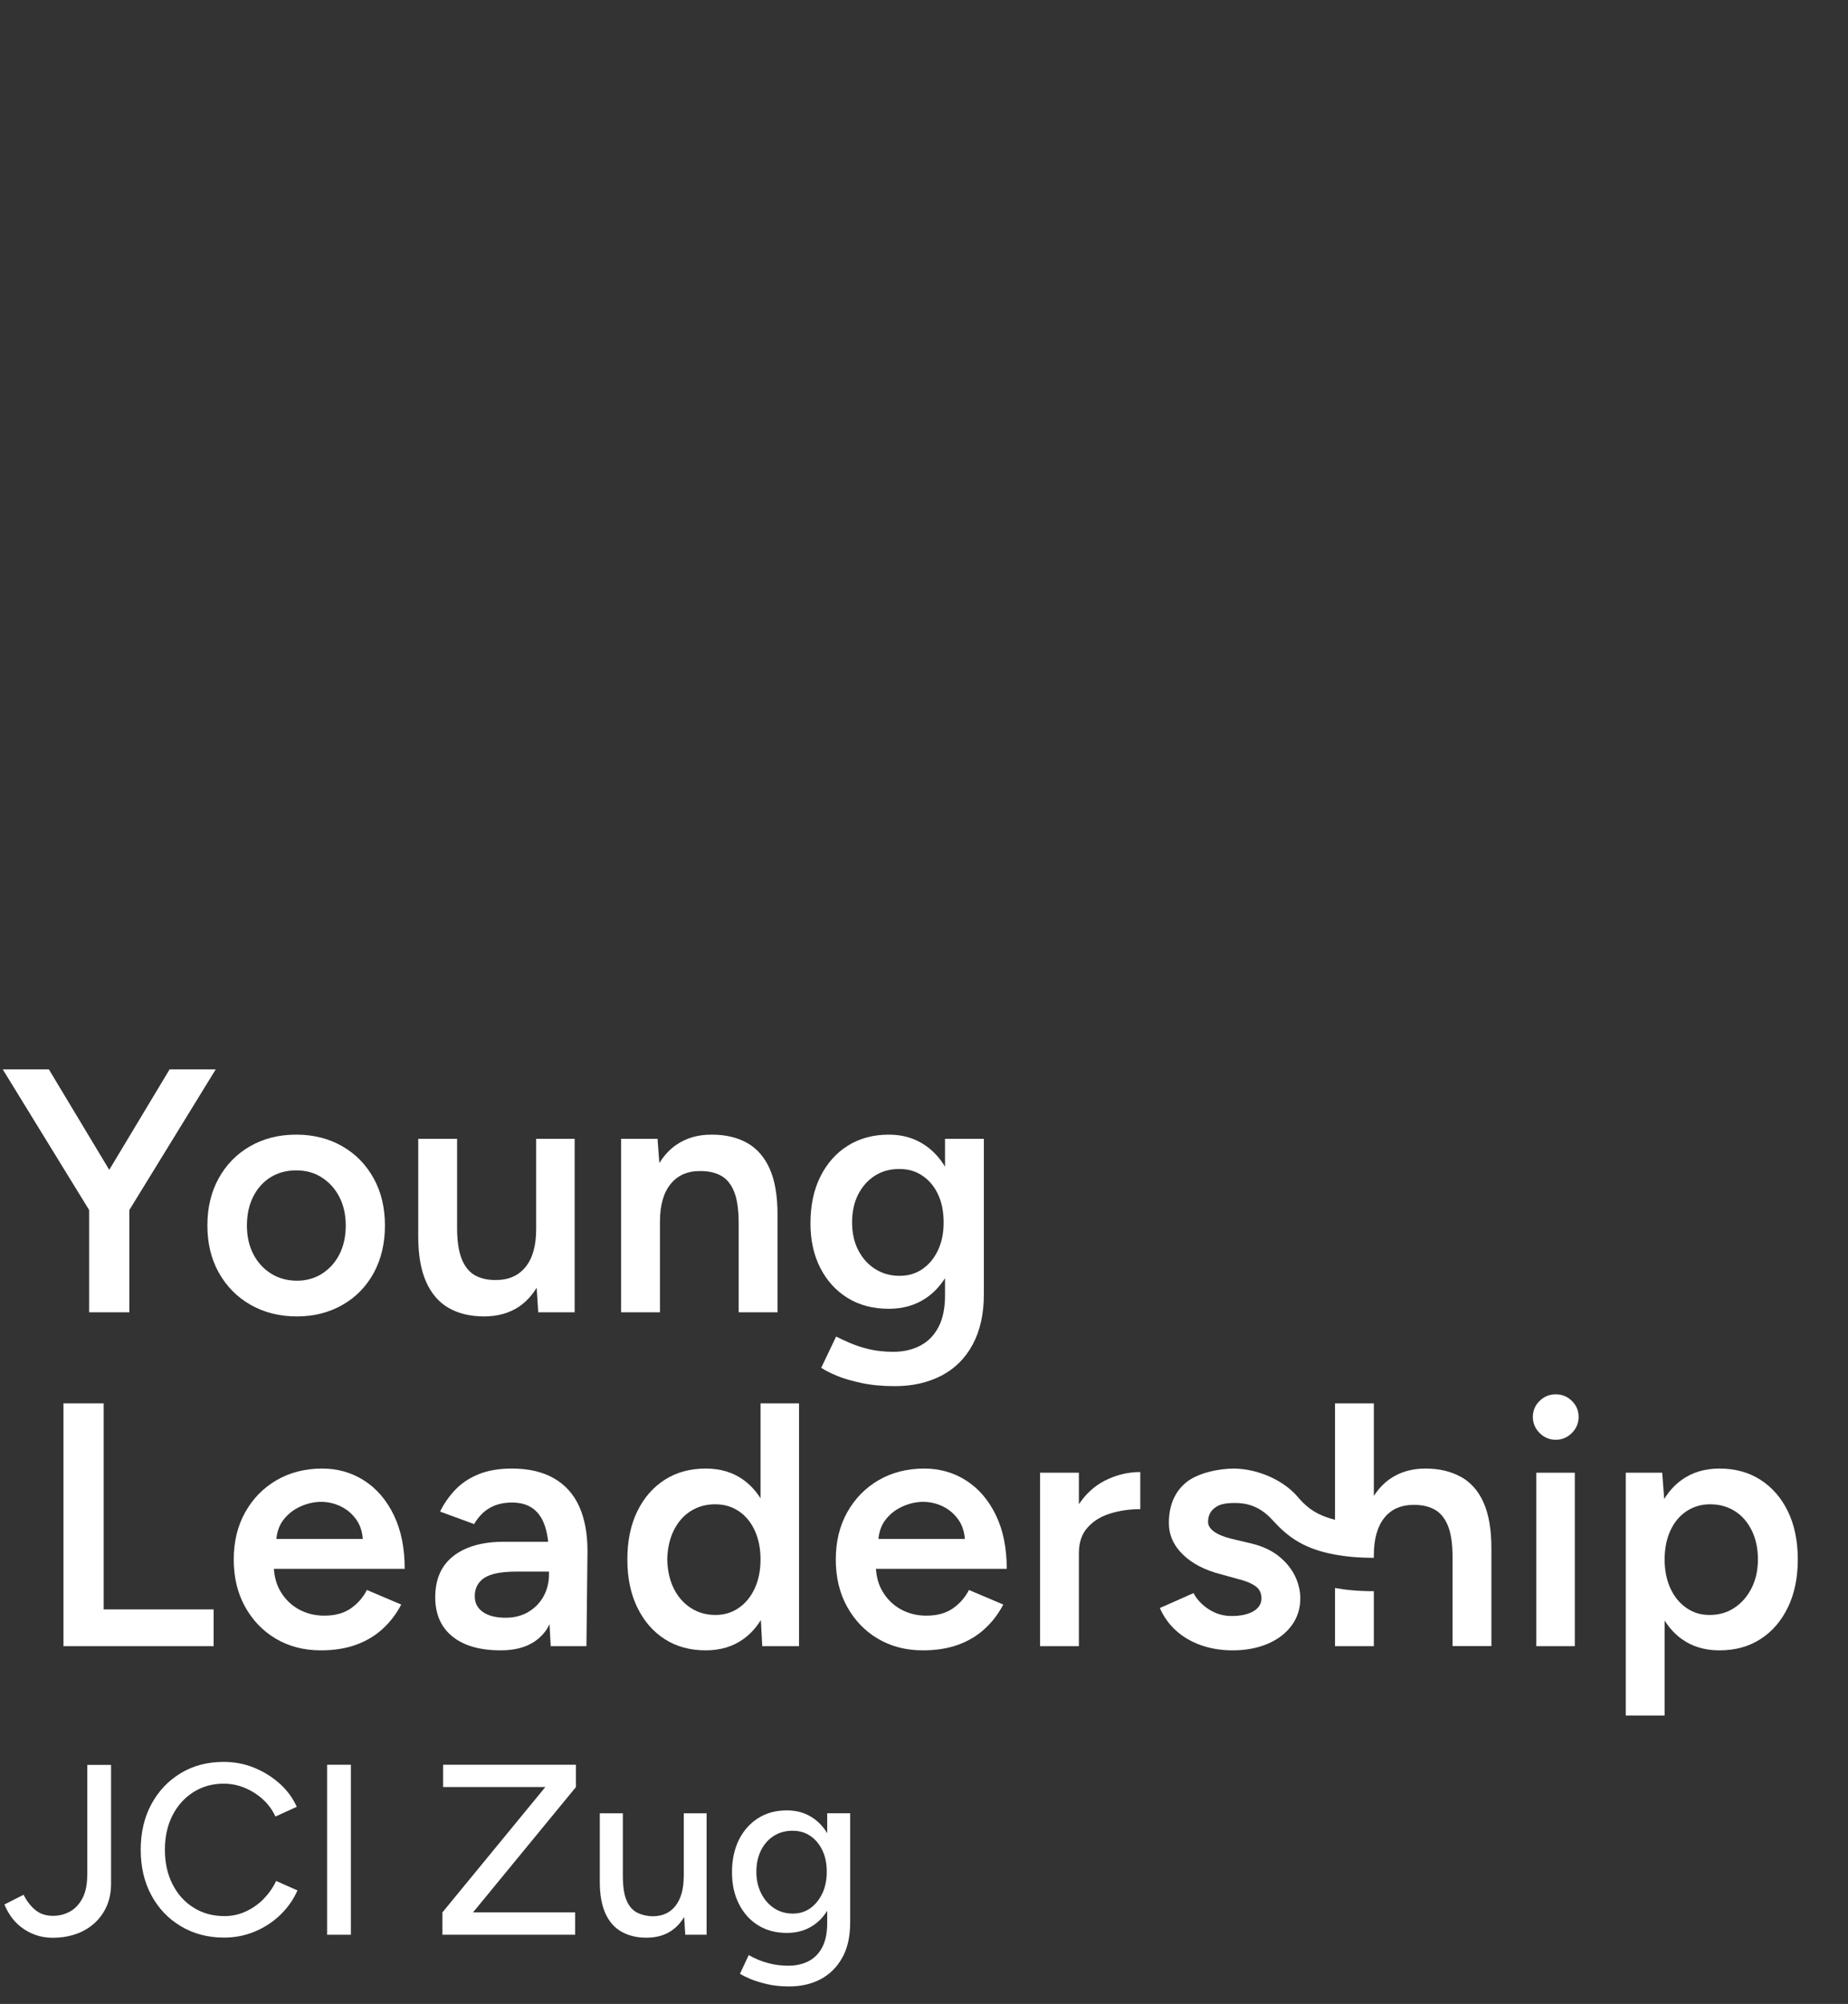
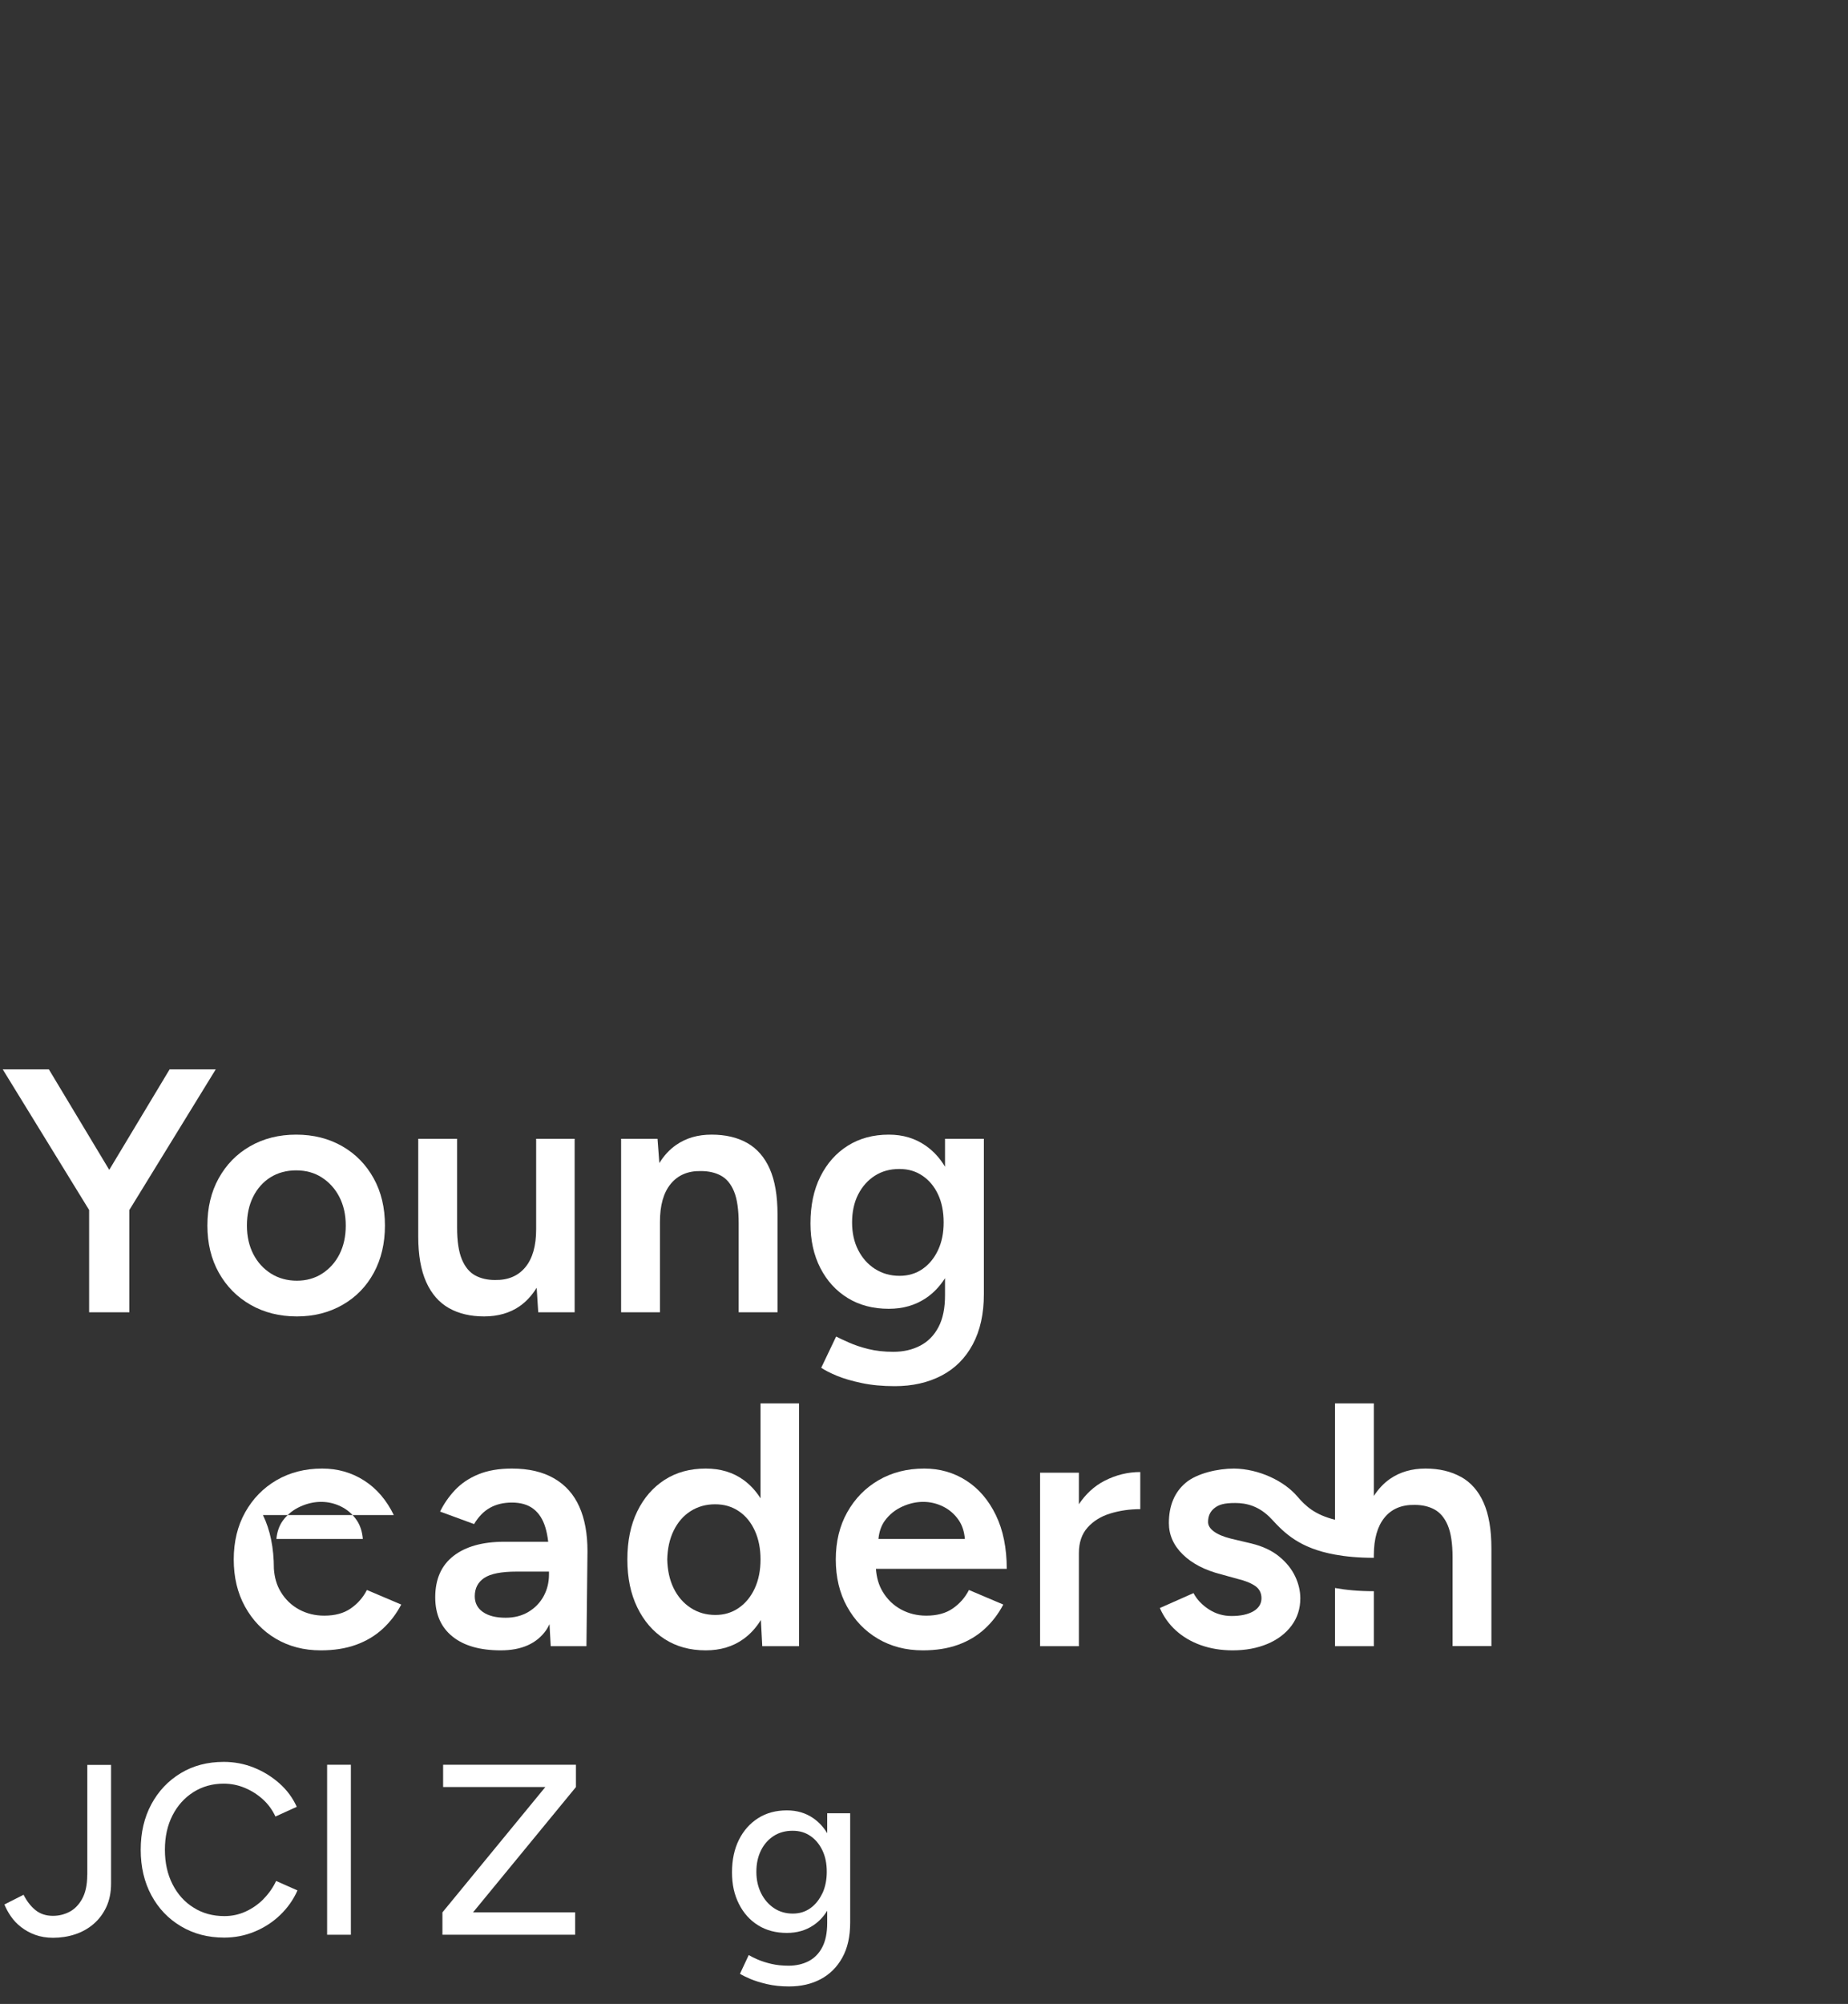
<svg xmlns="http://www.w3.org/2000/svg" id="Ebene_1_Kopie" viewBox="0 0 213.15 231.05">
  <rect x="0" y="0" width="213.15" height="231.05" fill="#333333" stroke="none" />
  <defs>
    <style>
      .cls-1 {
        fill: #fff;
      }
    </style>
  </defs>
  <g>
    <path class="cls-1" d="M10.06,216.18c0,1.14-.2,2.06-.59,2.76-.39.7-.89,1.2-1.48,1.5s-1.22.45-1.88.45c-.8,0-1.48-.22-2.03-.67-.55-.45-1-1.04-1.36-1.76l-2.21,1.12c.19.47.44.93.76,1.39.32.46.71.87,1.18,1.23s1,.66,1.61.88c.61.22,1.29.34,2.06.34.88,0,1.72-.13,2.52-.39.8-.26,1.52-.66,2.14-1.19.62-.53,1.12-1.19,1.48-1.96.36-.77.55-1.67.55-2.7v-13.69h-2.74v12.71Z" />
    <path class="cls-1" d="M30.38,218.97c-.61.61-1.29,1.08-2.06,1.43s-1.58.52-2.44.52c-1.33,0-2.51-.32-3.54-.97-1.04-.64-1.85-1.54-2.44-2.7-.59-1.16-.88-2.48-.88-3.98s.29-2.81.87-3.95c.58-1.14,1.38-2.03,2.41-2.69,1.03-.65,2.19-.98,3.5-.98.84,0,1.65.16,2.42.48.77.32,1.47.76,2.09,1.32s1.1,1.22,1.46,1.99l2.46-1.12c-.47-1.03-1.13-1.93-2-2.7s-1.85-1.38-2.95-1.82c-1.1-.44-2.26-.66-3.47-.66-1.87,0-3.52.43-4.96,1.3-1.44.87-2.57,2.06-3.39,3.58s-1.23,3.27-1.23,5.25.41,3.73,1.23,5.25,1.96,2.72,3.42,3.58c1.46.87,3.12,1.3,4.98,1.3,1.23,0,2.4-.23,3.51-.69,1.11-.46,2.1-1.1,2.95-1.92s1.52-1.76,1.99-2.83l-2.46-1.09c-.37.78-.86,1.48-1.47,2.09Z" />
    <rect class="cls-1" x="37.73" y="203.47" width="2.74" height="19.6" />
    <polygon class="cls-1" points="51.11 206.04 62.9 206.04 51.03 220.49 51.03 223.07 66.34 223.07 66.34 220.49 54.56 220.49 66.43 206.04 66.43 203.47 51.11 203.47 51.11 206.04" />
-     <path class="cls-1" d="M78.86,216.35c0,1.46-.32,2.58-.95,3.39s-1.52,1.2-2.66,1.2c-.65-.02-1.24-.16-1.76-.42-.52-.26-.93-.73-1.22-1.4-.29-.67-.43-1.63-.43-2.88v-7.17h-2.66v7.87c0,1.51.22,2.74.66,3.7.44.95,1.06,1.65,1.88,2.1.81.45,1.76.67,2.84.67,1.16,0,2.14-.28,2.94-.84.56-.39,1.02-.91,1.41-1.54l.13,2.04h2.46v-14h-2.63v7.28Z" />
    <path class="cls-1" d="M95.41,209.07v2.29c-.43-.71-.96-1.28-1.61-1.73-.87-.6-1.88-.9-3.04-.9-1.27,0-2.38.3-3.32.9-.94.6-1.68,1.43-2.21,2.49-.53,1.06-.8,2.32-.8,3.75s.27,2.6.8,3.65c.53,1.05,1.27,1.88,2.21,2.46.94.59,2.05.88,3.32.88,1.16,0,2.17-.29,3.04-.87.65-.43,1.18-.99,1.61-1.69v1.41c0,1.14-.19,2.07-.57,2.8-.38.73-.91,1.26-1.58,1.61-.67.34-1.44.52-2.3.52-.73,0-1.39-.07-1.99-.21s-1.12-.31-1.57-.5-.79-.37-1.04-.52l-1.01,2.16c.26.17.65.36,1.18.59.52.22,1.17.42,1.93.6.77.18,1.61.27,2.55.27,1.38,0,2.6-.28,3.65-.84s1.89-1.39,2.49-2.48c.61-1.09.91-2.44.91-4.05v-12.6h-2.66ZM94.85,218.29c-.34.72-.79,1.29-1.37,1.71-.58.42-1.26.63-2.04.63-.82,0-1.54-.21-2.17-.63-.62-.42-1.12-.99-1.48-1.71-.36-.72-.55-1.54-.55-2.48s.18-1.75.53-2.46c.35-.71.84-1.26,1.47-1.67.62-.4,1.35-.6,2.17-.6s1.47.2,2.06.6,1.05.96,1.39,1.67c.34.71.5,1.53.5,2.46s-.17,1.76-.5,2.48Z" />
  </g>
  <g>
-     <rect class="cls-1" x="177.2" y="169.8" width="4.44" height="20" />
-     <path class="cls-1" d="M179.44,160.76c-.72,0-1.34.25-1.86.76-.52.51-.78,1.12-.78,1.84s.26,1.34.78,1.86c.52.52,1.14.78,1.86.78s1.34-.26,1.86-.78c.52-.52.78-1.14.78-1.86s-.26-1.33-.78-1.84c-.52-.51-1.14-.76-1.86-.76Z" />
-     <path class="cls-1" d="M206.22,174.26c-.76-1.56-1.81-2.77-3.16-3.64-1.35-.87-2.93-1.3-4.74-1.3-1.68,0-3.13.43-4.34,1.3-.81.58-1.48,1.32-2.03,2.21l-.23-3.03h-4.2v28h4.48v-10.96c.54.86,1.2,1.58,1.98,2.14,1.21.87,2.66,1.3,4.34,1.3,1.81,0,3.39-.43,4.74-1.3,1.35-.87,2.4-2.09,3.16-3.66.76-1.57,1.14-3.41,1.14-5.52s-.38-3.98-1.14-5.54ZM202.02,183.12c-.49.96-1.15,1.71-1.98,2.26-.83.55-1.77.82-2.84.82s-1.91-.27-2.7-.82c-.79-.55-1.4-1.3-1.84-2.26-.44-.96-.66-2.07-.66-3.32s.22-2.36.66-3.32c.44-.96,1.06-1.71,1.86-2.24.8-.53,1.71-.8,2.72-.8,1.09,0,2.05.27,2.88.8.83.53,1.47,1.28,1.94,2.24.47.96.7,2.07.7,3.32s-.25,2.36-.74,3.32Z" />
    <path class="cls-1" d="M168.5,170.28c-1.15-.64-2.51-.96-4.08-.96s-2.93.39-4.08,1.18c-.74.51-1.36,1.18-1.88,1.98v-10.68h-4.48v13.42c-2.3-.57-3.38-1.55-4.35-2.69-1.51-1.77-4.4-3.17-7.29-3.21-1.87,0-4.29.55-5.58,1.64-1.29,1.09-1.94,2.64-1.94,4.64,0,1.36.53,2.57,1.6,3.62,1.07,1.05,2.55,1.82,4.44,2.3l1.88.52c.88.21,1.56.49,2.04.82.48.33.72.81.72,1.42s-.31,1.14-.94,1.5c-.63.36-1.46.54-2.5.54-.96,0-1.83-.25-2.62-.76-.79-.51-1.38-1.13-1.78-1.88l-3.88,1.72c.43.99,1.04,1.85,1.84,2.58.8.73,1.76,1.3,2.88,1.7s2.35.6,3.68.6c1.49,0,2.83-.25,4-.74,1.17-.49,2.1-1.19,2.78-2.1.68-.91,1.02-1.96,1.02-3.16,0-.85-.2-1.7-.6-2.54-.4-.84-1.01-1.6-1.84-2.28-.83-.68-1.89-1.18-3.2-1.5l-2.36-.56c-.85-.21-1.51-.49-1.96-.82-.45-.33-.68-.7-.68-1.1,0-.69.25-1.23.76-1.62.51-.39,1.1-.57,2.37-.57s2.78.33,4.2,1.86c1.5,1.63,3.23,3.35,7.31,4.09,1.25.23,2.72.37,4.48.37,0,0,0,0,0,0v-.33c.01-1.85.41-3.29,1.22-4.29.81-1.01,1.98-1.51,3.5-1.48.85,0,1.61.17,2.26.52.65.35,1.17.95,1.54,1.82.37.87.56,2.1.56,3.7v10.24h4.48v-11.28c0-2.16-.3-3.91-.9-5.26-.6-1.35-1.47-2.34-2.62-2.98Z" />
    <path class="cls-1" d="M153.98,189.8h4.48v-6.34c-1.76,0-3.23-.14-4.48-.37v6.71Z" />
  </g>
  <g>
    <polygon class="cls-1" points="10.28 151.3 14.92 151.3 14.92 139.51 24.88 123.3 19.56 123.3 12.6 134.88 5.64 123.3 .32 123.3 10.28 139.51 10.28 151.3" />
    <path class="cls-1" d="M34.24,151.78c1.97,0,3.73-.45,5.28-1.34s2.75-2.13,3.6-3.7c.85-1.57,1.28-3.39,1.28-5.44s-.43-3.87-1.3-5.44c-.87-1.57-2.07-2.81-3.62-3.7-1.55-.89-3.32-1.34-5.32-1.34s-3.77.45-5.32,1.34c-1.55.89-2.75,2.13-3.62,3.7-.87,1.57-1.3,3.39-1.3,5.44s.44,3.87,1.32,5.44c.88,1.57,2.1,2.81,3.66,3.7,1.56.89,3.34,1.34,5.34,1.34ZM29.2,137.98c.48-.96,1.15-1.71,2-2.24.85-.53,1.84-.8,2.96-.8s2.11.27,2.96.82c.85.55,1.53,1.29,2.02,2.24.49.95.74,2.05.74,3.3s-.24,2.35-.72,3.3c-.48.95-1.15,1.69-2,2.24-.85.55-1.83.82-2.92.82s-2.11-.27-2.98-.82c-.87-.55-1.55-1.29-2.04-2.24-.49-.95-.74-2.05-.74-3.3s.24-2.36.72-3.32Z" />
    <path class="cls-1" d="M51.78,150.82c1.13.64,2.49.96,4.06.96s2.97-.39,4.1-1.18c.77-.54,1.42-1.25,1.96-2.13l.18,2.83h4.2v-20h-4.44v10.44c0,1.89-.41,3.35-1.24,4.36-.83,1.01-2,1.51-3.52,1.48-.85,0-1.61-.17-2.26-.52-.65-.35-1.17-.96-1.54-1.84-.37-.88-.56-2.11-.56-3.68v-10.24h-4.48v11.28c0,2.13.31,3.88.92,5.24s1.49,2.36,2.62,3Z" />
    <path class="cls-1" d="M76.12,140.86c0-1.89.41-3.35,1.24-4.36.83-1.01,1.99-1.51,3.48-1.48.88,0,1.65.17,2.3.52.65.35,1.16.95,1.52,1.82.36.87.54,2.1.54,3.7v10.24h4.48v-11.28c0-2.16-.3-3.91-.9-5.26-.6-1.35-1.47-2.34-2.6-2.98-1.13-.64-2.5-.96-4.1-.96s-2.93.39-4.08,1.18c-.77.53-1.42,1.24-1.95,2.1l-.21-2.8h-4.2v20h4.48v-10.44Z" />
    <path class="cls-1" d="M108.24,153.02c-.51.96-1.21,1.67-2.12,2.14-.91.47-1.93.7-3.08.7-1.07,0-2.03-.11-2.88-.32-.85-.21-1.59-.46-2.22-.74-.63-.28-1.13-.51-1.5-.7l-1.72,3.6c.43.29,1.03.6,1.8.92.77.32,1.73.6,2.86.84,1.13.24,2.41.36,3.82.36,2.05,0,3.85-.41,5.4-1.22s2.75-2.01,3.6-3.6c.85-1.59,1.28-3.51,1.28-5.78v-17.92h-4.48v3.22c-.59-.99-1.33-1.8-2.22-2.42-1.21-.85-2.63-1.28-4.26-1.28-1.81,0-3.39.43-4.74,1.28-1.35.85-2.4,2.04-3.16,3.56s-1.14,3.32-1.14,5.4c0,1.95.38,3.66,1.14,5.14s1.81,2.63,3.16,3.46c1.35.83,2.93,1.24,4.74,1.24,1.63,0,3.05-.41,4.26-1.22.89-.59,1.62-1.37,2.22-2.31v1.97c0,1.49-.25,2.72-.76,3.68ZM108.2,144.12c-.43.92-1.02,1.65-1.78,2.18-.76.53-1.65.8-2.66.8-1.07,0-2.01-.27-2.84-.8-.83-.53-1.47-1.26-1.94-2.18-.47-.92-.7-1.98-.7-3.18s.23-2.3.7-3.22,1.11-1.64,1.92-2.16c.81-.52,1.75-.78,2.82-.78s1.91.26,2.68.78c.77.52,1.37,1.24,1.8,2.16.43.92.64,1.99.64,3.22s-.21,2.26-.64,3.18Z" />
-     <polygon class="cls-1" points="11.96 161.8 7.32 161.8 7.32 189.8 24.64 189.8 24.64 185.56 11.96 185.56 11.96 161.8" />
-     <path class="cls-1" d="M45.42,174.68c-.84-1.73-1.98-3.06-3.42-3.98-1.44-.92-3.05-1.38-4.84-1.38-1.97,0-3.73.45-5.26,1.34-1.53.89-2.74,2.13-3.62,3.7-.88,1.57-1.32,3.39-1.32,5.44s.43,3.87,1.3,5.44c.87,1.57,2.05,2.81,3.56,3.7,1.51.89,3.23,1.34,5.18,1.34,1.52,0,2.87-.21,4.06-.64,1.19-.43,2.21-1.04,3.08-1.84.87-.8,1.58-1.73,2.14-2.8l-3.96-1.68c-.45.88-1.08,1.59-1.88,2.14s-1.81.82-3.04.82c-1.07,0-2.04-.24-2.92-.72s-1.59-1.17-2.12-2.06c-.45-.75-.7-1.63-.77-2.62h15.09c0-2.4-.42-4.47-1.26-6.2ZM32.64,175.3c.53-.71,1.2-1.24,2-1.6s1.6-.54,2.4-.54,1.57.18,2.3.54c.73.36,1.34.89,1.82,1.6.39.58.62,1.3.69,2.14h-9.97c.08-.84.33-1.56.76-2.14Z" />
+     <path class="cls-1" d="M45.42,174.68c-.84-1.73-1.98-3.06-3.42-3.98-1.44-.92-3.05-1.38-4.84-1.38-1.97,0-3.73.45-5.26,1.34-1.53.89-2.74,2.13-3.62,3.7-.88,1.57-1.32,3.39-1.32,5.44s.43,3.87,1.3,5.44c.87,1.57,2.05,2.81,3.56,3.7,1.51.89,3.23,1.34,5.18,1.34,1.52,0,2.87-.21,4.06-.64,1.19-.43,2.21-1.04,3.08-1.84.87-.8,1.58-1.73,2.14-2.8l-3.96-1.68c-.45.88-1.08,1.59-1.88,2.14s-1.81.82-3.04.82c-1.07,0-2.04-.24-2.92-.72s-1.59-1.17-2.12-2.06c-.45-.75-.7-1.63-.77-2.62c0-2.4-.42-4.47-1.26-6.2ZM32.64,175.3c.53-.71,1.2-1.24,2-1.6s1.6-.54,2.4-.54,1.57.18,2.3.54c.73.36,1.34.89,1.82,1.6.39.58.62,1.3.69,2.14h-9.97c.08-.84.33-1.56.76-2.14Z" />
    <path class="cls-1" d="M63.92,170.46c-1.31-.76-2.93-1.14-4.88-1.14-1.52,0-2.82.23-3.9.68-1.08.45-1.97,1.06-2.68,1.82-.71.76-1.27,1.58-1.7,2.46l3.92,1.44c.51-.85,1.12-1.48,1.84-1.88s1.56-.6,2.52-.6c1.04,0,1.87.25,2.5.74.63.49,1.08,1.2,1.36,2.12.15.49.26,1.05.33,1.66h-5.07c-2.51,0-4.46.55-5.86,1.64-1.4,1.09-2.1,2.68-2.1,4.76,0,1.95.66,3.45,1.98,4.52s3.18,1.6,5.58,1.6,4.15-.78,5.24-2.34c.15-.21.26-.46.38-.68l.14,2.54h4.12l.12-10.96c0-2-.31-3.71-.94-5.12-.63-1.41-1.59-2.5-2.9-3.26ZM62.7,184.04c-.41.75-.99,1.35-1.74,1.8-.75.45-1.63.68-2.64.68-1.12,0-1.99-.22-2.62-.66-.63-.44-.94-1.05-.94-1.82,0-.91.36-1.61,1.08-2.1.72-.49,1.97-.74,3.76-.74h3.72v.32c0,.93-.21,1.77-.62,2.52Z" />
    <path class="cls-1" d="M87.72,172.75c-.54-.85-1.2-1.57-1.98-2.13-1.21-.87-2.66-1.3-4.34-1.3-1.81,0-3.39.43-4.74,1.3-1.35.87-2.4,2.08-3.16,3.64s-1.14,3.41-1.14,5.54.38,3.95,1.14,5.52c.76,1.57,1.81,2.79,3.16,3.66,1.35.87,2.93,1.3,4.74,1.3,1.68,0,3.13-.43,4.34-1.3.8-.57,1.47-1.31,2.02-2.2l.16,3.02h4.24v-28h-4.44v10.95ZM85.22,185.38c-.79.55-1.69.82-2.7.82-1.07,0-2.02-.27-2.86-.82-.84-.55-1.49-1.3-1.96-2.26-.47-.96-.71-2.07-.74-3.32.03-1.25.27-2.36.74-3.32.47-.96,1.11-1.71,1.94-2.24.83-.53,1.77-.8,2.84-.8s1.95.27,2.74.8c.79.53,1.4,1.28,1.84,2.24.44.96.66,2.07.66,3.32s-.22,2.36-.66,3.32c-.44.96-1.05,1.71-1.84,2.26Z" />
    <path class="cls-1" d="M114.86,174.68c-.84-1.73-1.98-3.06-3.42-3.98-1.44-.92-3.05-1.38-4.84-1.38-1.97,0-3.73.45-5.26,1.34-1.53.89-2.74,2.13-3.62,3.7-.88,1.57-1.32,3.39-1.32,5.44s.43,3.87,1.3,5.44c.87,1.57,2.05,2.81,3.56,3.7,1.51.89,3.23,1.34,5.18,1.34,1.52,0,2.87-.21,4.06-.64,1.19-.43,2.21-1.04,3.08-1.84.87-.8,1.58-1.73,2.14-2.8l-3.96-1.68c-.45.88-1.08,1.59-1.88,2.14s-1.81.82-3.04.82c-1.07,0-2.04-.24-2.92-.72s-1.59-1.17-2.12-2.06c-.45-.75-.7-1.63-.77-2.62h15.09c0-2.4-.42-4.47-1.26-6.2ZM102.08,175.3c.53-.71,1.2-1.24,2-1.6s1.6-.54,2.4-.54,1.57.18,2.3.54c.73.36,1.34.89,1.82,1.6.39.58.62,1.3.69,2.14h-9.97c.08-.84.33-1.56.76-2.14Z" />
    <path class="cls-1" d="M127.38,170.74c-1.18.61-2.15,1.52-2.94,2.69v-3.63h-4.48v20h4.48v-10.72c0-1.23.33-2.21,1-2.96.67-.75,1.54-1.29,2.62-1.62s2.23-.5,3.46-.5v-4.28c-1.44,0-2.82.34-4.14,1.02Z" />
  </g>
</svg>